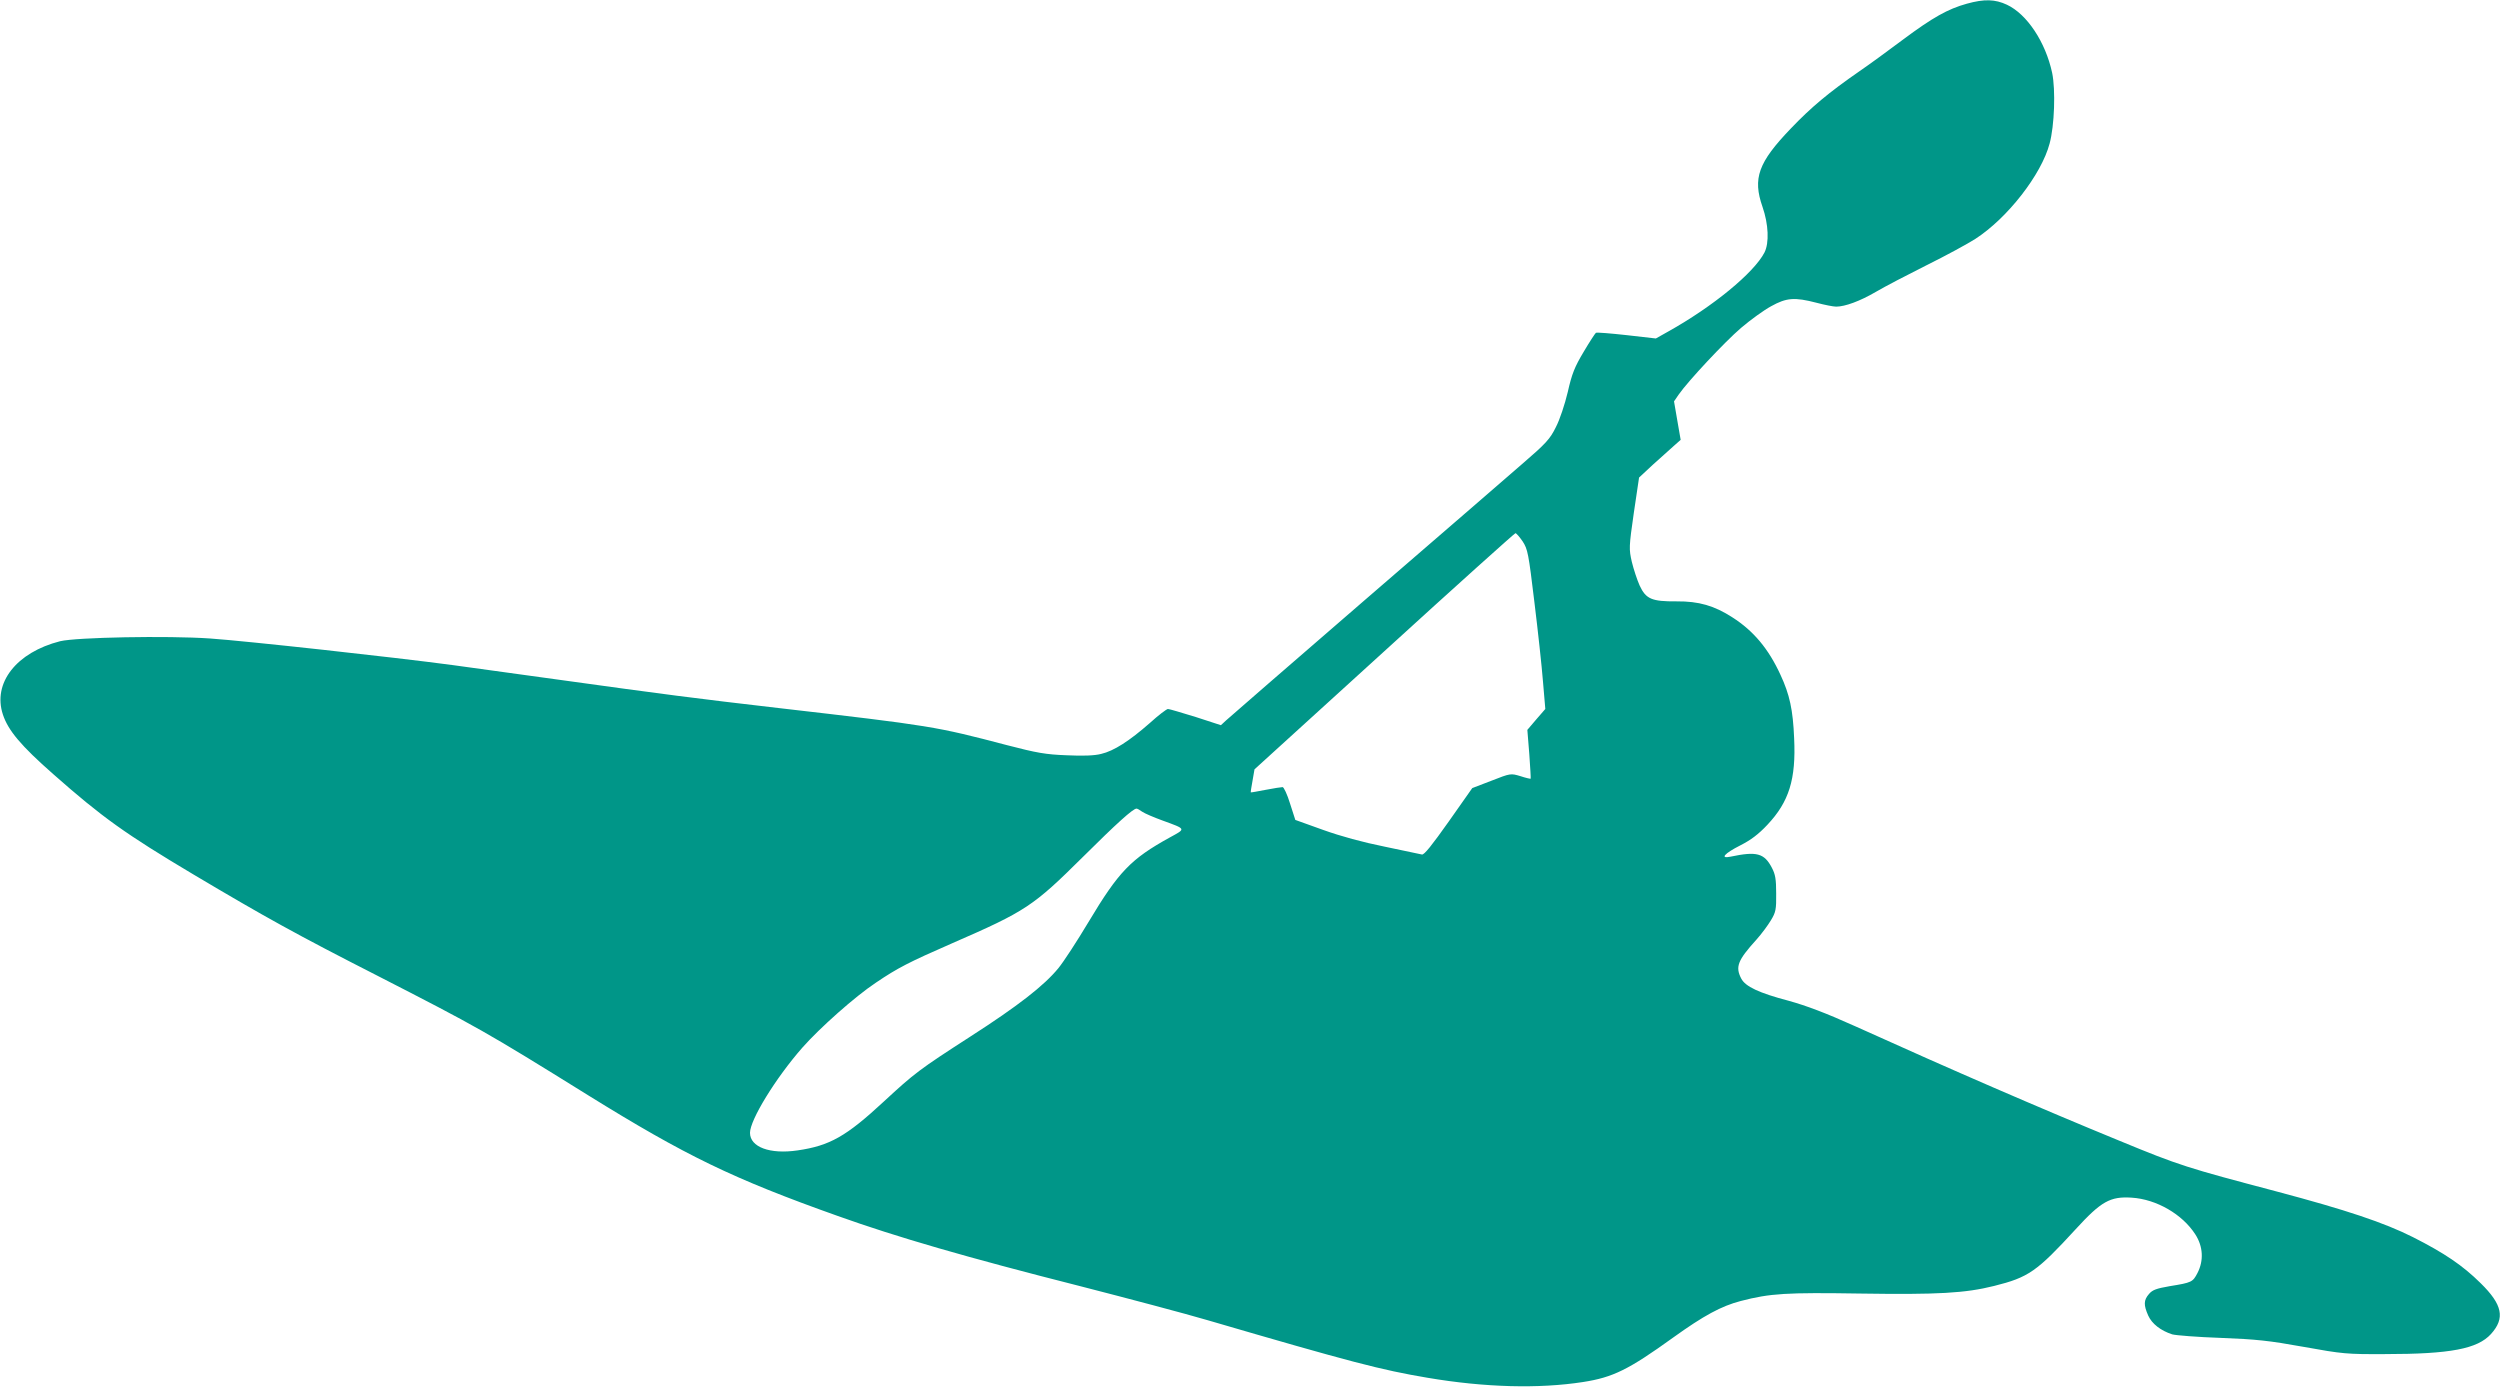
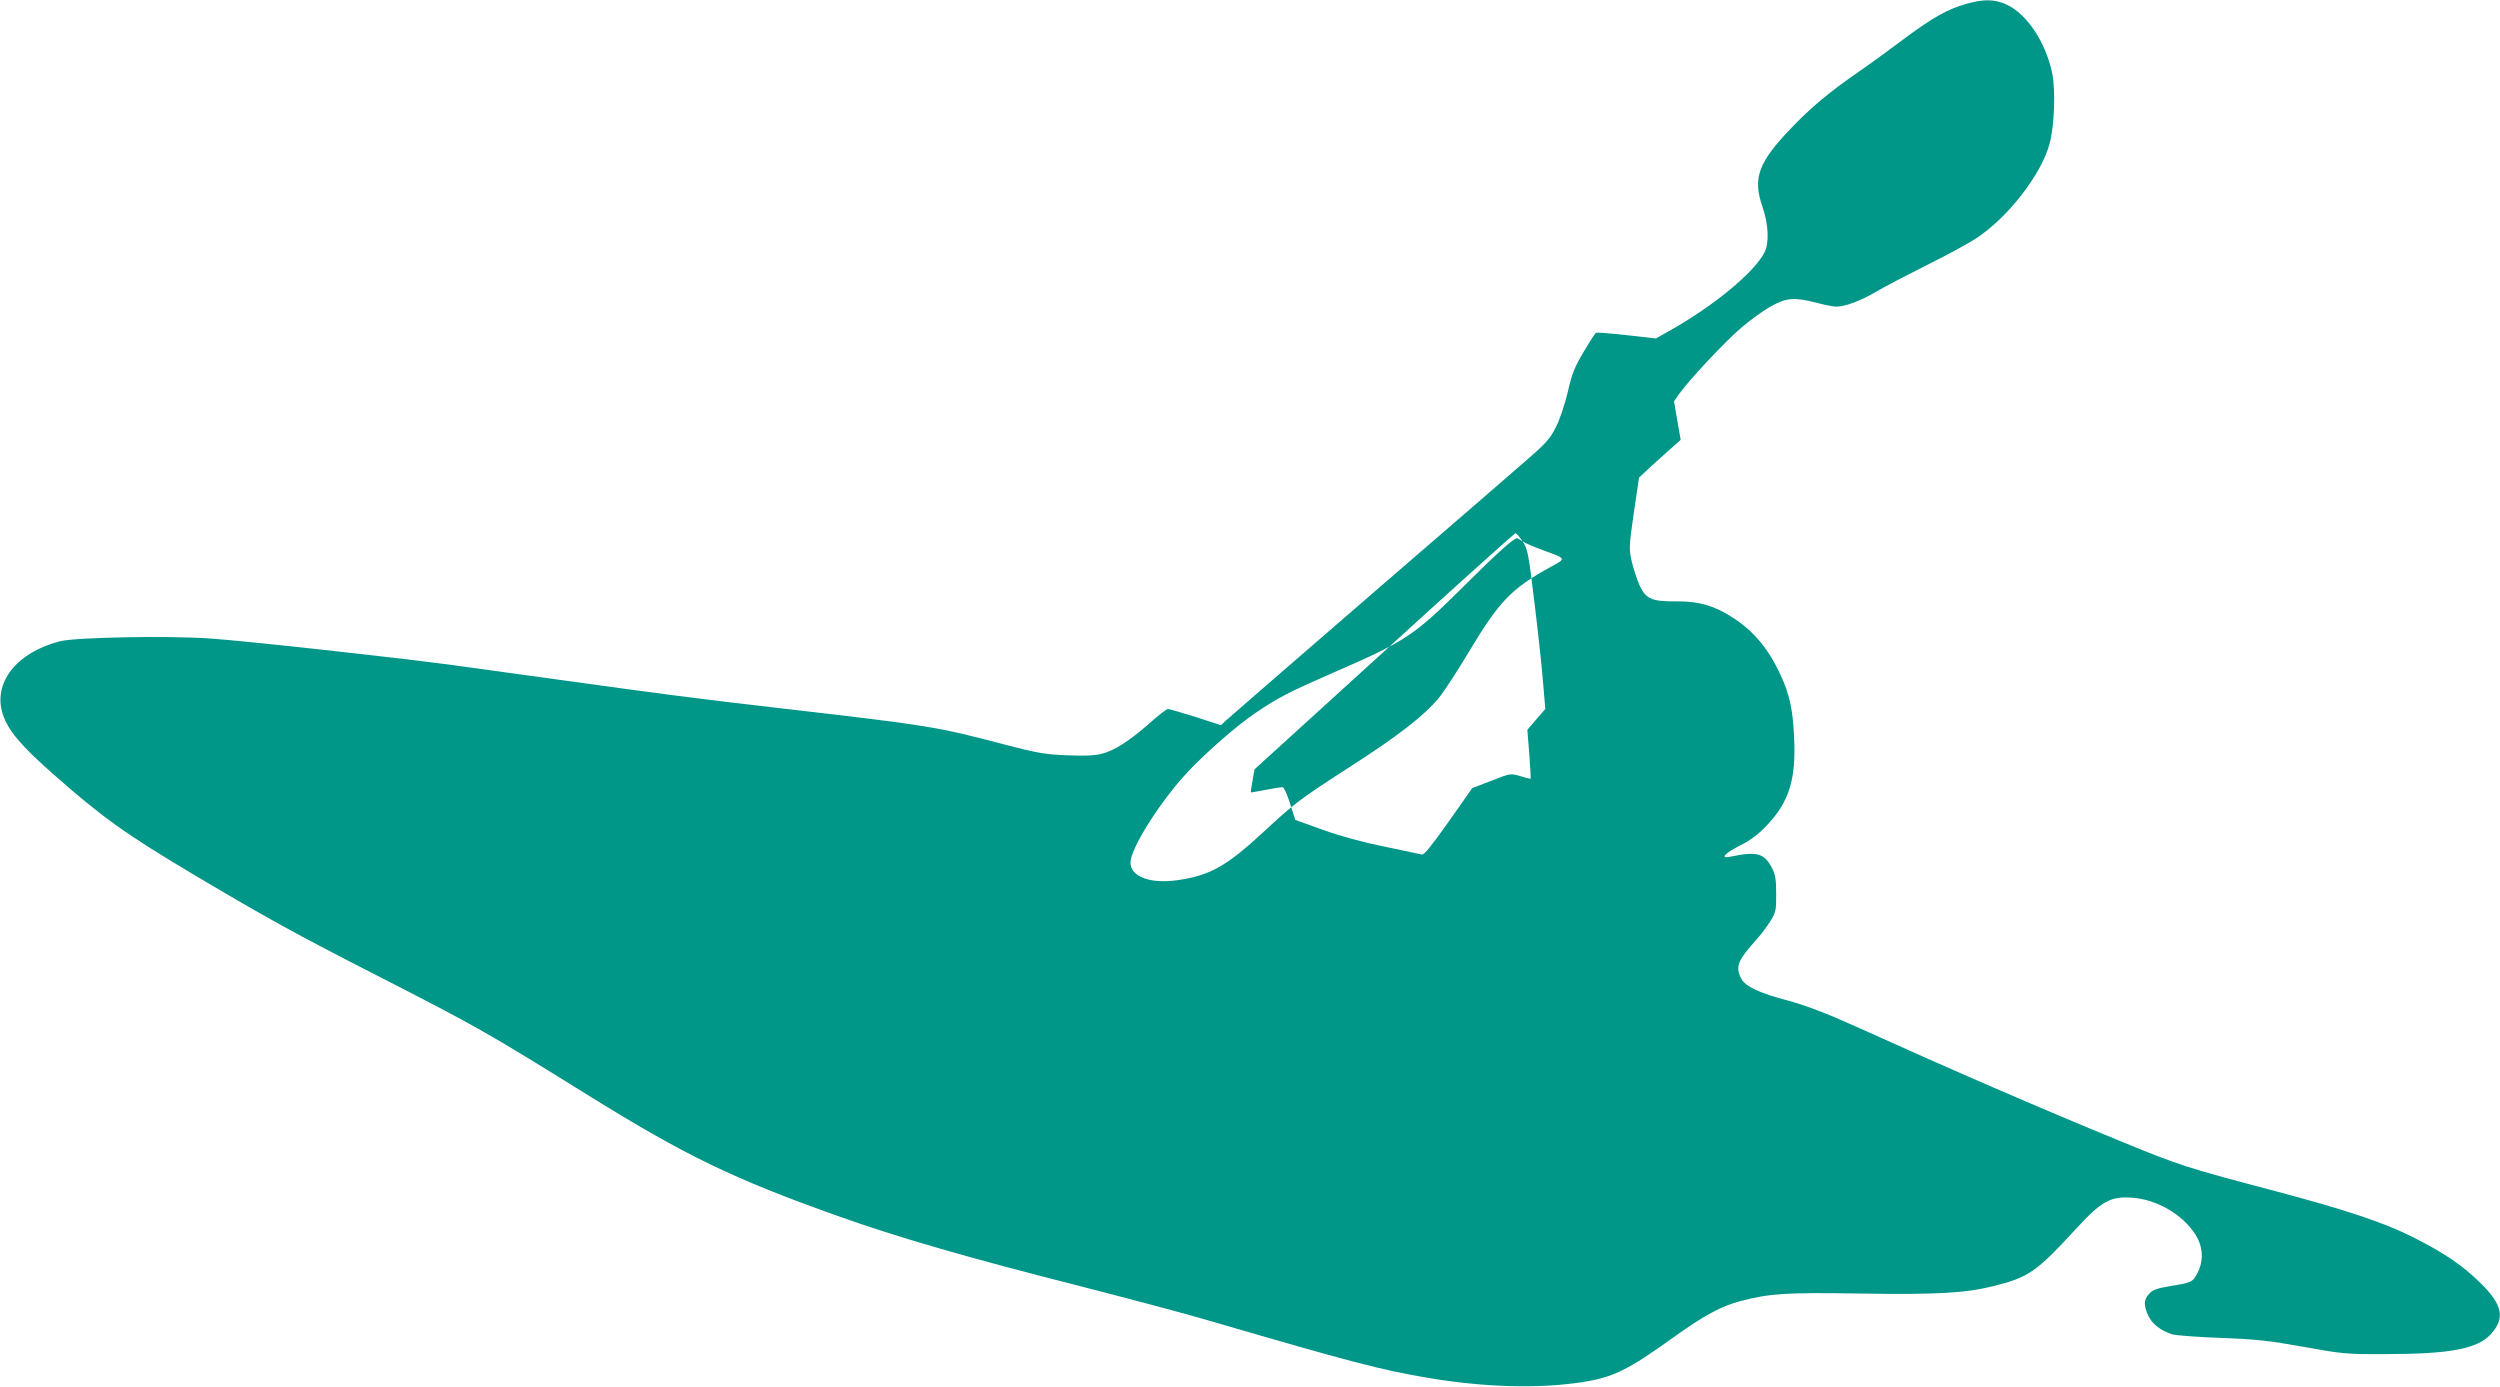
<svg xmlns="http://www.w3.org/2000/svg" version="1.0" width="1280pt" height="710pt" viewBox="0 0 1280 710" preserveAspectRatio="xMidYMid meet">
  <g transform="translate(0,710) scale(0.1,-0.1)" fill="#009688" stroke="none">
-     <path d="M10070 7081 c-97 -27 -174 -70 -327 -184 -76 -57 -176 -130 -223 -162 -156 -108 -247 -184 -351 -293 -167 -174 -196 -255 -145 -401 31 -89 35 -185 10 -234 -54 -104 -263 -276 -492 -404 l-64 -36 -149 17 c-82 9 -153 15 -158 12 -4 -3 -33 -47 -63 -98 -46 -77 -60 -112 -81 -205 -15 -63 -41 -142 -61 -180 -30 -61 -50 -83 -173 -189 -76 -66 -442 -383 -813 -703 -371 -321 -687 -595 -702 -609 l-27 -25 -129 42 c-72 22 -135 41 -142 41 -7 0 -49 -32 -93 -72 -105 -92 -184 -143 -249 -158 -34 -9 -93 -11 -177 -7 -107 4 -152 12 -306 52 -366 96 -383 99 -1170 190 -423 49 -585 70 -1125 145 -195 27 -440 61 -544 75 -299 40 -1054 123 -1241 136 -217 15 -685 6 -767 -14 -224 -57 -347 -214 -293 -376 27 -81 92 -159 257 -304 250 -221 372 -308 718 -514 365 -217 527 -307 941 -518 515 -264 553 -285 1079 -612 500 -310 740 -427 1280 -619 302 -108 657 -211 1240 -359 245 -63 540 -141 655 -175 736 -215 886 -254 1123 -294 294 -50 571 -57 797 -22 154 24 233 63 462 228 156 112 246 161 346 187 150 39 232 44 612 38 397 -6 537 2 685 39 176 44 218 73 418 291 130 142 176 168 286 161 127 -8 260 -85 326 -188 40 -62 44 -134 11 -198 -24 -46 -29 -49 -141 -67 -69 -12 -89 -19 -107 -40 -28 -32 -28 -57 -4 -111 19 -42 64 -77 123 -96 18 -5 130 -14 248 -18 182 -7 248 -14 425 -46 199 -36 221 -38 415 -37 337 0 475 27 544 103 73 81 59 150 -53 260 -92 91 -185 154 -347 236 -147 74 -341 139 -699 234 -458 121 -495 132 -805 260 -400 164 -857 362 -1350 585 -153 69 -252 106 -342 131 -152 40 -222 73 -243 114 -31 60 -18 93 77 198 27 30 60 75 75 100 25 41 28 56 27 137 0 73 -4 98 -22 132 -39 75 -78 85 -211 57 -57 -12 -33 16 50 58 53 27 92 56 138 105 111 118 147 233 137 443 -6 146 -23 224 -70 325 -61 133 -138 225 -246 294 -93 60 -172 83 -286 82 -127 -1 -157 12 -189 81 -13 29 -31 84 -40 121 -15 66 -15 76 10 250 l27 182 71 66 c40 36 88 79 107 96 l35 31 -17 98 -17 99 24 35 c48 69 235 269 319 341 48 41 117 91 154 111 79 44 120 47 232 18 41 -11 87 -20 101 -20 45 0 122 28 204 76 44 26 161 87 259 136 99 49 211 110 250 135 164 106 338 329 380 488 25 92 31 275 13 362 -34 158 -129 301 -232 349 -60 28 -115 30 -205 5z m-2274 -2753 c26 -40 30 -61 60 -310 18 -147 38 -330 44 -407 l12 -141 -46 -53 -46 -54 10 -124 c5 -68 8 -124 7 -126 -2 -1 -25 4 -52 13 -50 15 -51 15 -148 -23 l-99 -38 -121 -172 c-85 -120 -126 -172 -137 -168 -8 2 -94 20 -190 40 -114 23 -224 53 -316 86 l-142 51 -27 84 c-14 46 -32 84 -38 84 -7 0 -46 -6 -87 -14 -41 -8 -75 -14 -76 -13 -1 1 3 28 9 60 l10 58 664 604 c365 333 668 605 672 605 5 0 21 -19 37 -42z m-1948 -1384 c13 -9 60 -29 104 -45 123 -45 121 -41 37 -87 -199 -110 -261 -174 -416 -433 -58 -97 -127 -203 -154 -236 -73 -89 -206 -193 -452 -351 -262 -169 -285 -187 -442 -332 -193 -179 -277 -226 -441 -250 -142 -21 -244 17 -244 90 0 66 131 280 268 436 89 101 270 262 377 333 111 75 167 104 389 201 379 165 416 190 671 443 171 170 256 247 274 247 4 0 17 -7 29 -16z" />
+     <path d="M10070 7081 c-97 -27 -174 -70 -327 -184 -76 -57 -176 -130 -223 -162 -156 -108 -247 -184 -351 -293 -167 -174 -196 -255 -145 -401 31 -89 35 -185 10 -234 -54 -104 -263 -276 -492 -404 l-64 -36 -149 17 c-82 9 -153 15 -158 12 -4 -3 -33 -47 -63 -98 -46 -77 -60 -112 -81 -205 -15 -63 -41 -142 -61 -180 -30 -61 -50 -83 -173 -189 -76 -66 -442 -383 -813 -703 -371 -321 -687 -595 -702 -609 l-27 -25 -129 42 c-72 22 -135 41 -142 41 -7 0 -49 -32 -93 -72 -105 -92 -184 -143 -249 -158 -34 -9 -93 -11 -177 -7 -107 4 -152 12 -306 52 -366 96 -383 99 -1170 190 -423 49 -585 70 -1125 145 -195 27 -440 61 -544 75 -299 40 -1054 123 -1241 136 -217 15 -685 6 -767 -14 -224 -57 -347 -214 -293 -376 27 -81 92 -159 257 -304 250 -221 372 -308 718 -514 365 -217 527 -307 941 -518 515 -264 553 -285 1079 -612 500 -310 740 -427 1280 -619 302 -108 657 -211 1240 -359 245 -63 540 -141 655 -175 736 -215 886 -254 1123 -294 294 -50 571 -57 797 -22 154 24 233 63 462 228 156 112 246 161 346 187 150 39 232 44 612 38 397 -6 537 2 685 39 176 44 218 73 418 291 130 142 176 168 286 161 127 -8 260 -85 326 -188 40 -62 44 -134 11 -198 -24 -46 -29 -49 -141 -67 -69 -12 -89 -19 -107 -40 -28 -32 -28 -57 -4 -111 19 -42 64 -77 123 -96 18 -5 130 -14 248 -18 182 -7 248 -14 425 -46 199 -36 221 -38 415 -37 337 0 475 27 544 103 73 81 59 150 -53 260 -92 91 -185 154 -347 236 -147 74 -341 139 -699 234 -458 121 -495 132 -805 260 -400 164 -857 362 -1350 585 -153 69 -252 106 -342 131 -152 40 -222 73 -243 114 -31 60 -18 93 77 198 27 30 60 75 75 100 25 41 28 56 27 137 0 73 -4 98 -22 132 -39 75 -78 85 -211 57 -57 -12 -33 16 50 58 53 27 92 56 138 105 111 118 147 233 137 443 -6 146 -23 224 -70 325 -61 133 -138 225 -246 294 -93 60 -172 83 -286 82 -127 -1 -157 12 -189 81 -13 29 -31 84 -40 121 -15 66 -15 76 10 250 l27 182 71 66 c40 36 88 79 107 96 l35 31 -17 98 -17 99 24 35 c48 69 235 269 319 341 48 41 117 91 154 111 79 44 120 47 232 18 41 -11 87 -20 101 -20 45 0 122 28 204 76 44 26 161 87 259 136 99 49 211 110 250 135 164 106 338 329 380 488 25 92 31 275 13 362 -34 158 -129 301 -232 349 -60 28 -115 30 -205 5z m-2274 -2753 c26 -40 30 -61 60 -310 18 -147 38 -330 44 -407 l12 -141 -46 -53 -46 -54 10 -124 c5 -68 8 -124 7 -126 -2 -1 -25 4 -52 13 -50 15 -51 15 -148 -23 l-99 -38 -121 -172 c-85 -120 -126 -172 -137 -168 -8 2 -94 20 -190 40 -114 23 -224 53 -316 86 l-142 51 -27 84 c-14 46 -32 84 -38 84 -7 0 -46 -6 -87 -14 -41 -8 -75 -14 -76 -13 -1 1 3 28 9 60 l10 58 664 604 c365 333 668 605 672 605 5 0 21 -19 37 -42z c13 -9 60 -29 104 -45 123 -45 121 -41 37 -87 -199 -110 -261 -174 -416 -433 -58 -97 -127 -203 -154 -236 -73 -89 -206 -193 -452 -351 -262 -169 -285 -187 -442 -332 -193 -179 -277 -226 -441 -250 -142 -21 -244 17 -244 90 0 66 131 280 268 436 89 101 270 262 377 333 111 75 167 104 389 201 379 165 416 190 671 443 171 170 256 247 274 247 4 0 17 -7 29 -16z" />
  </g>
</svg>